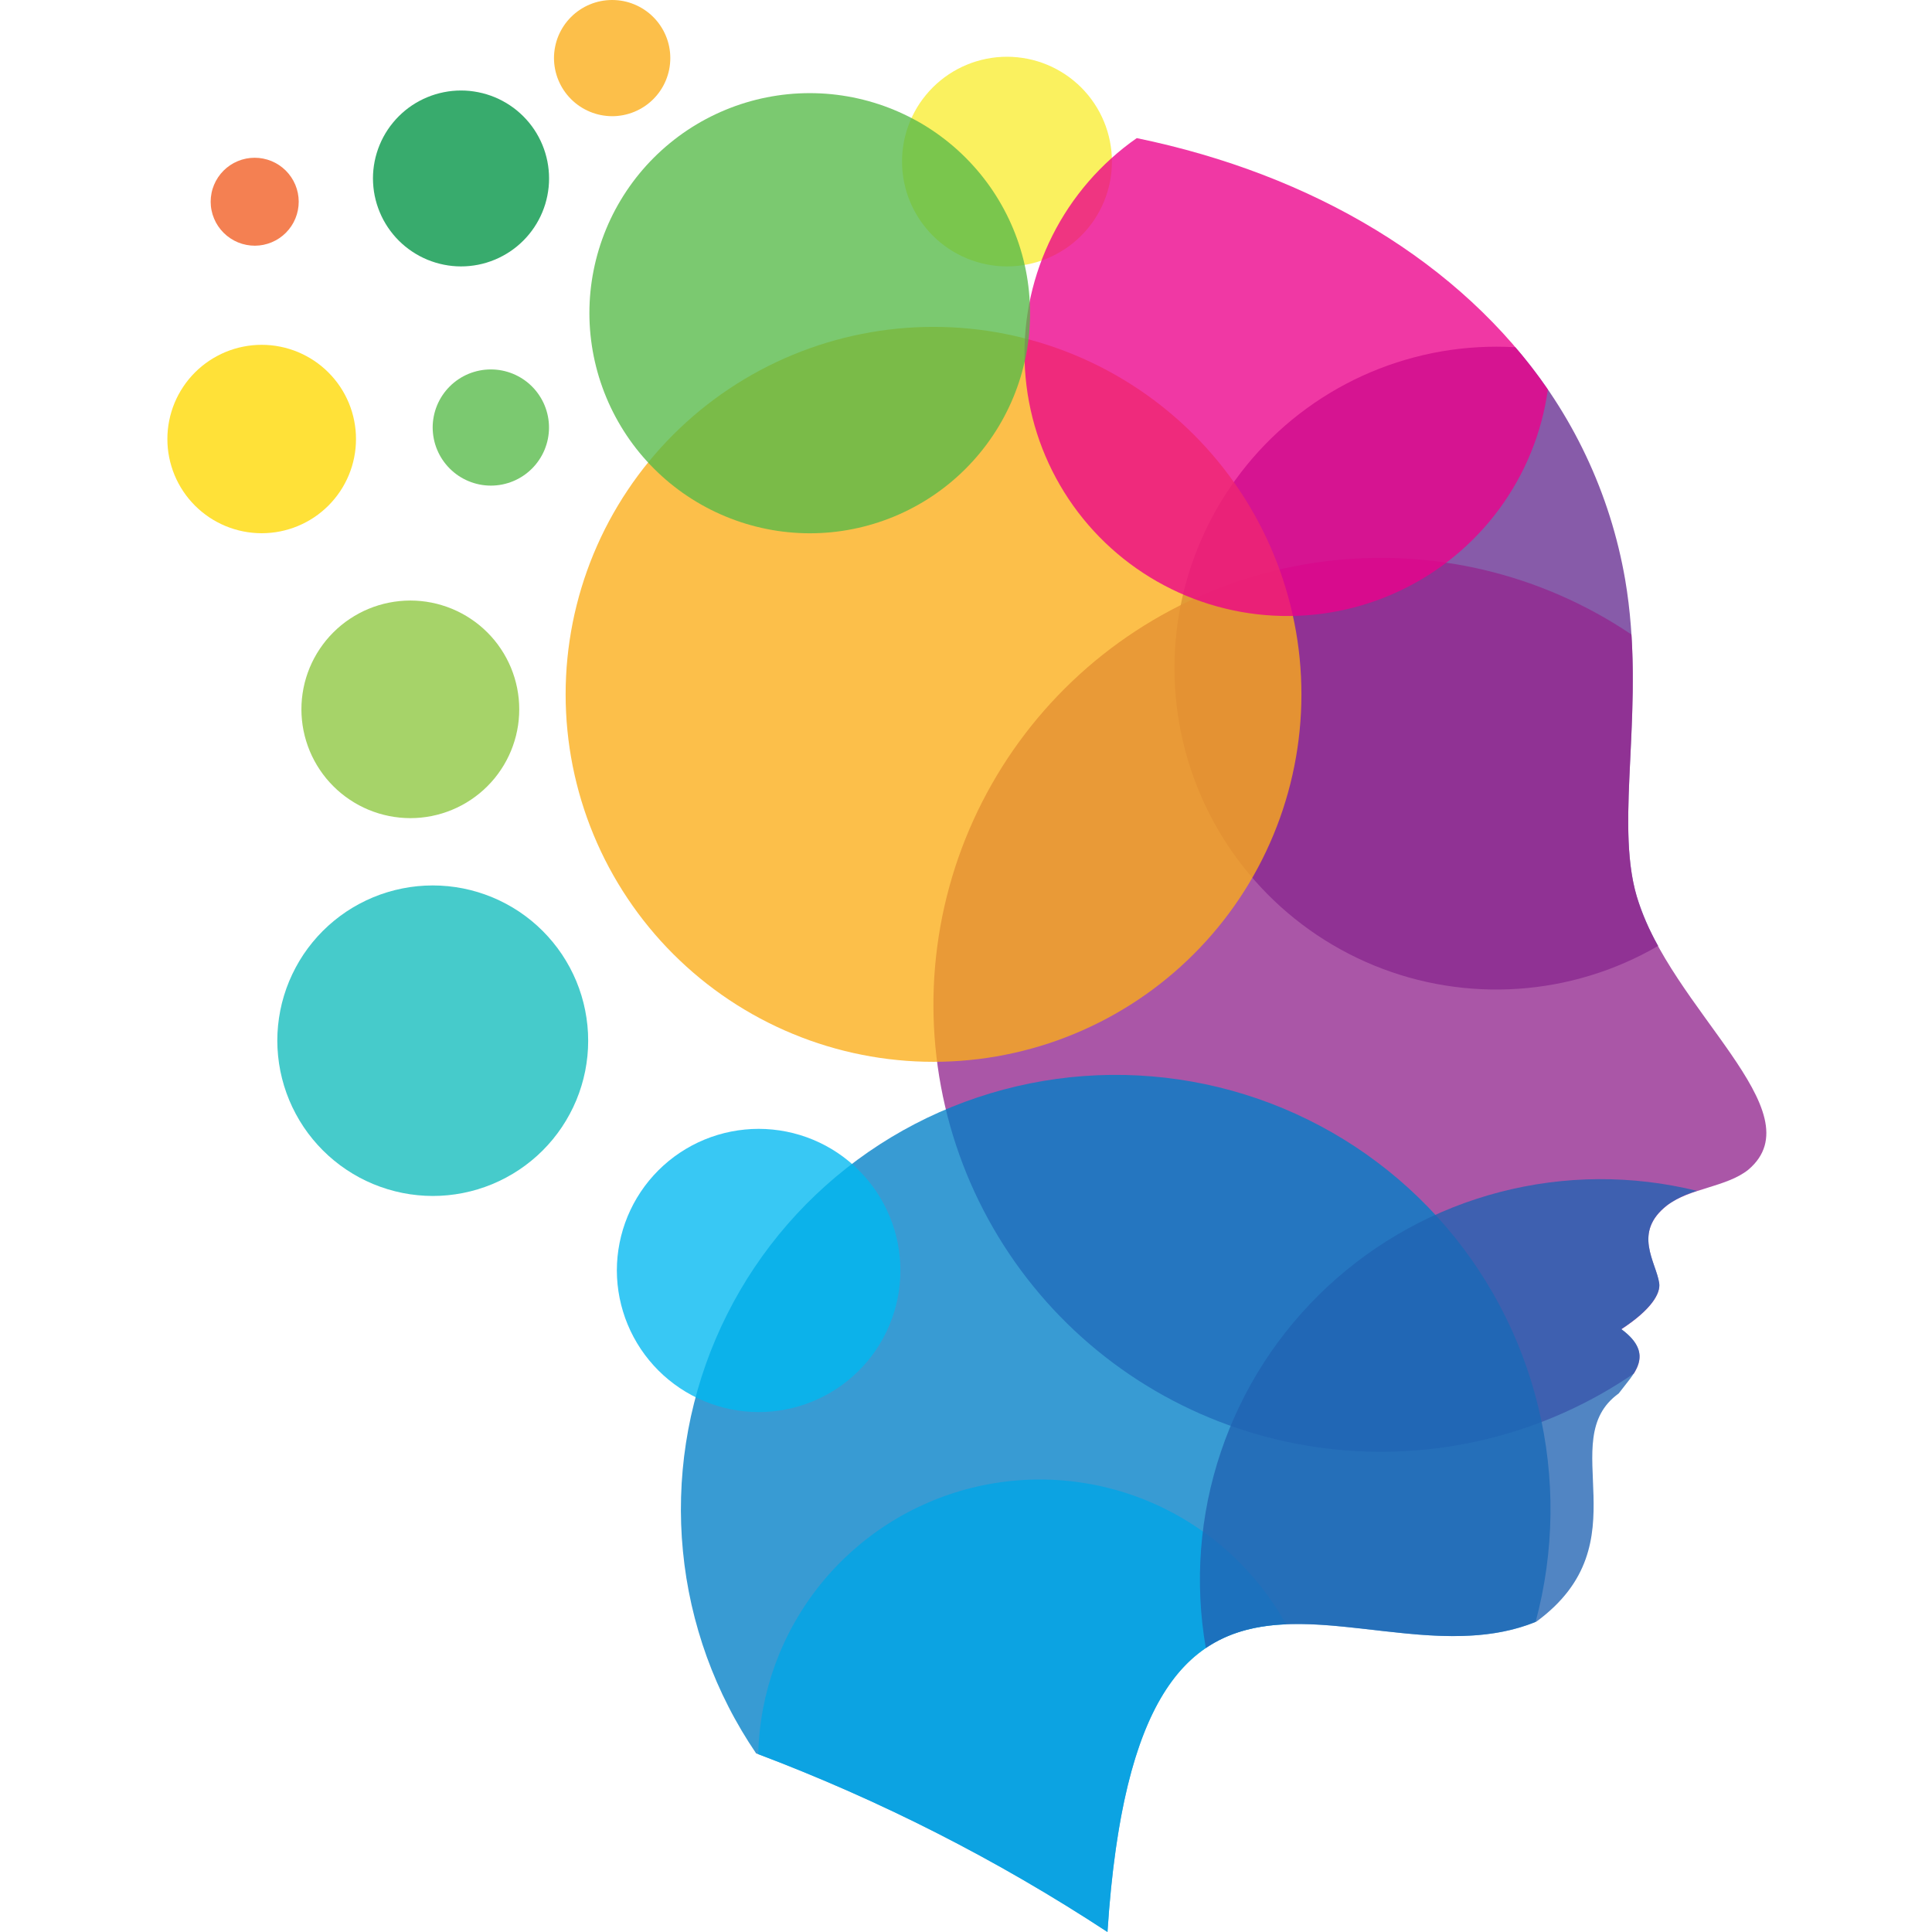
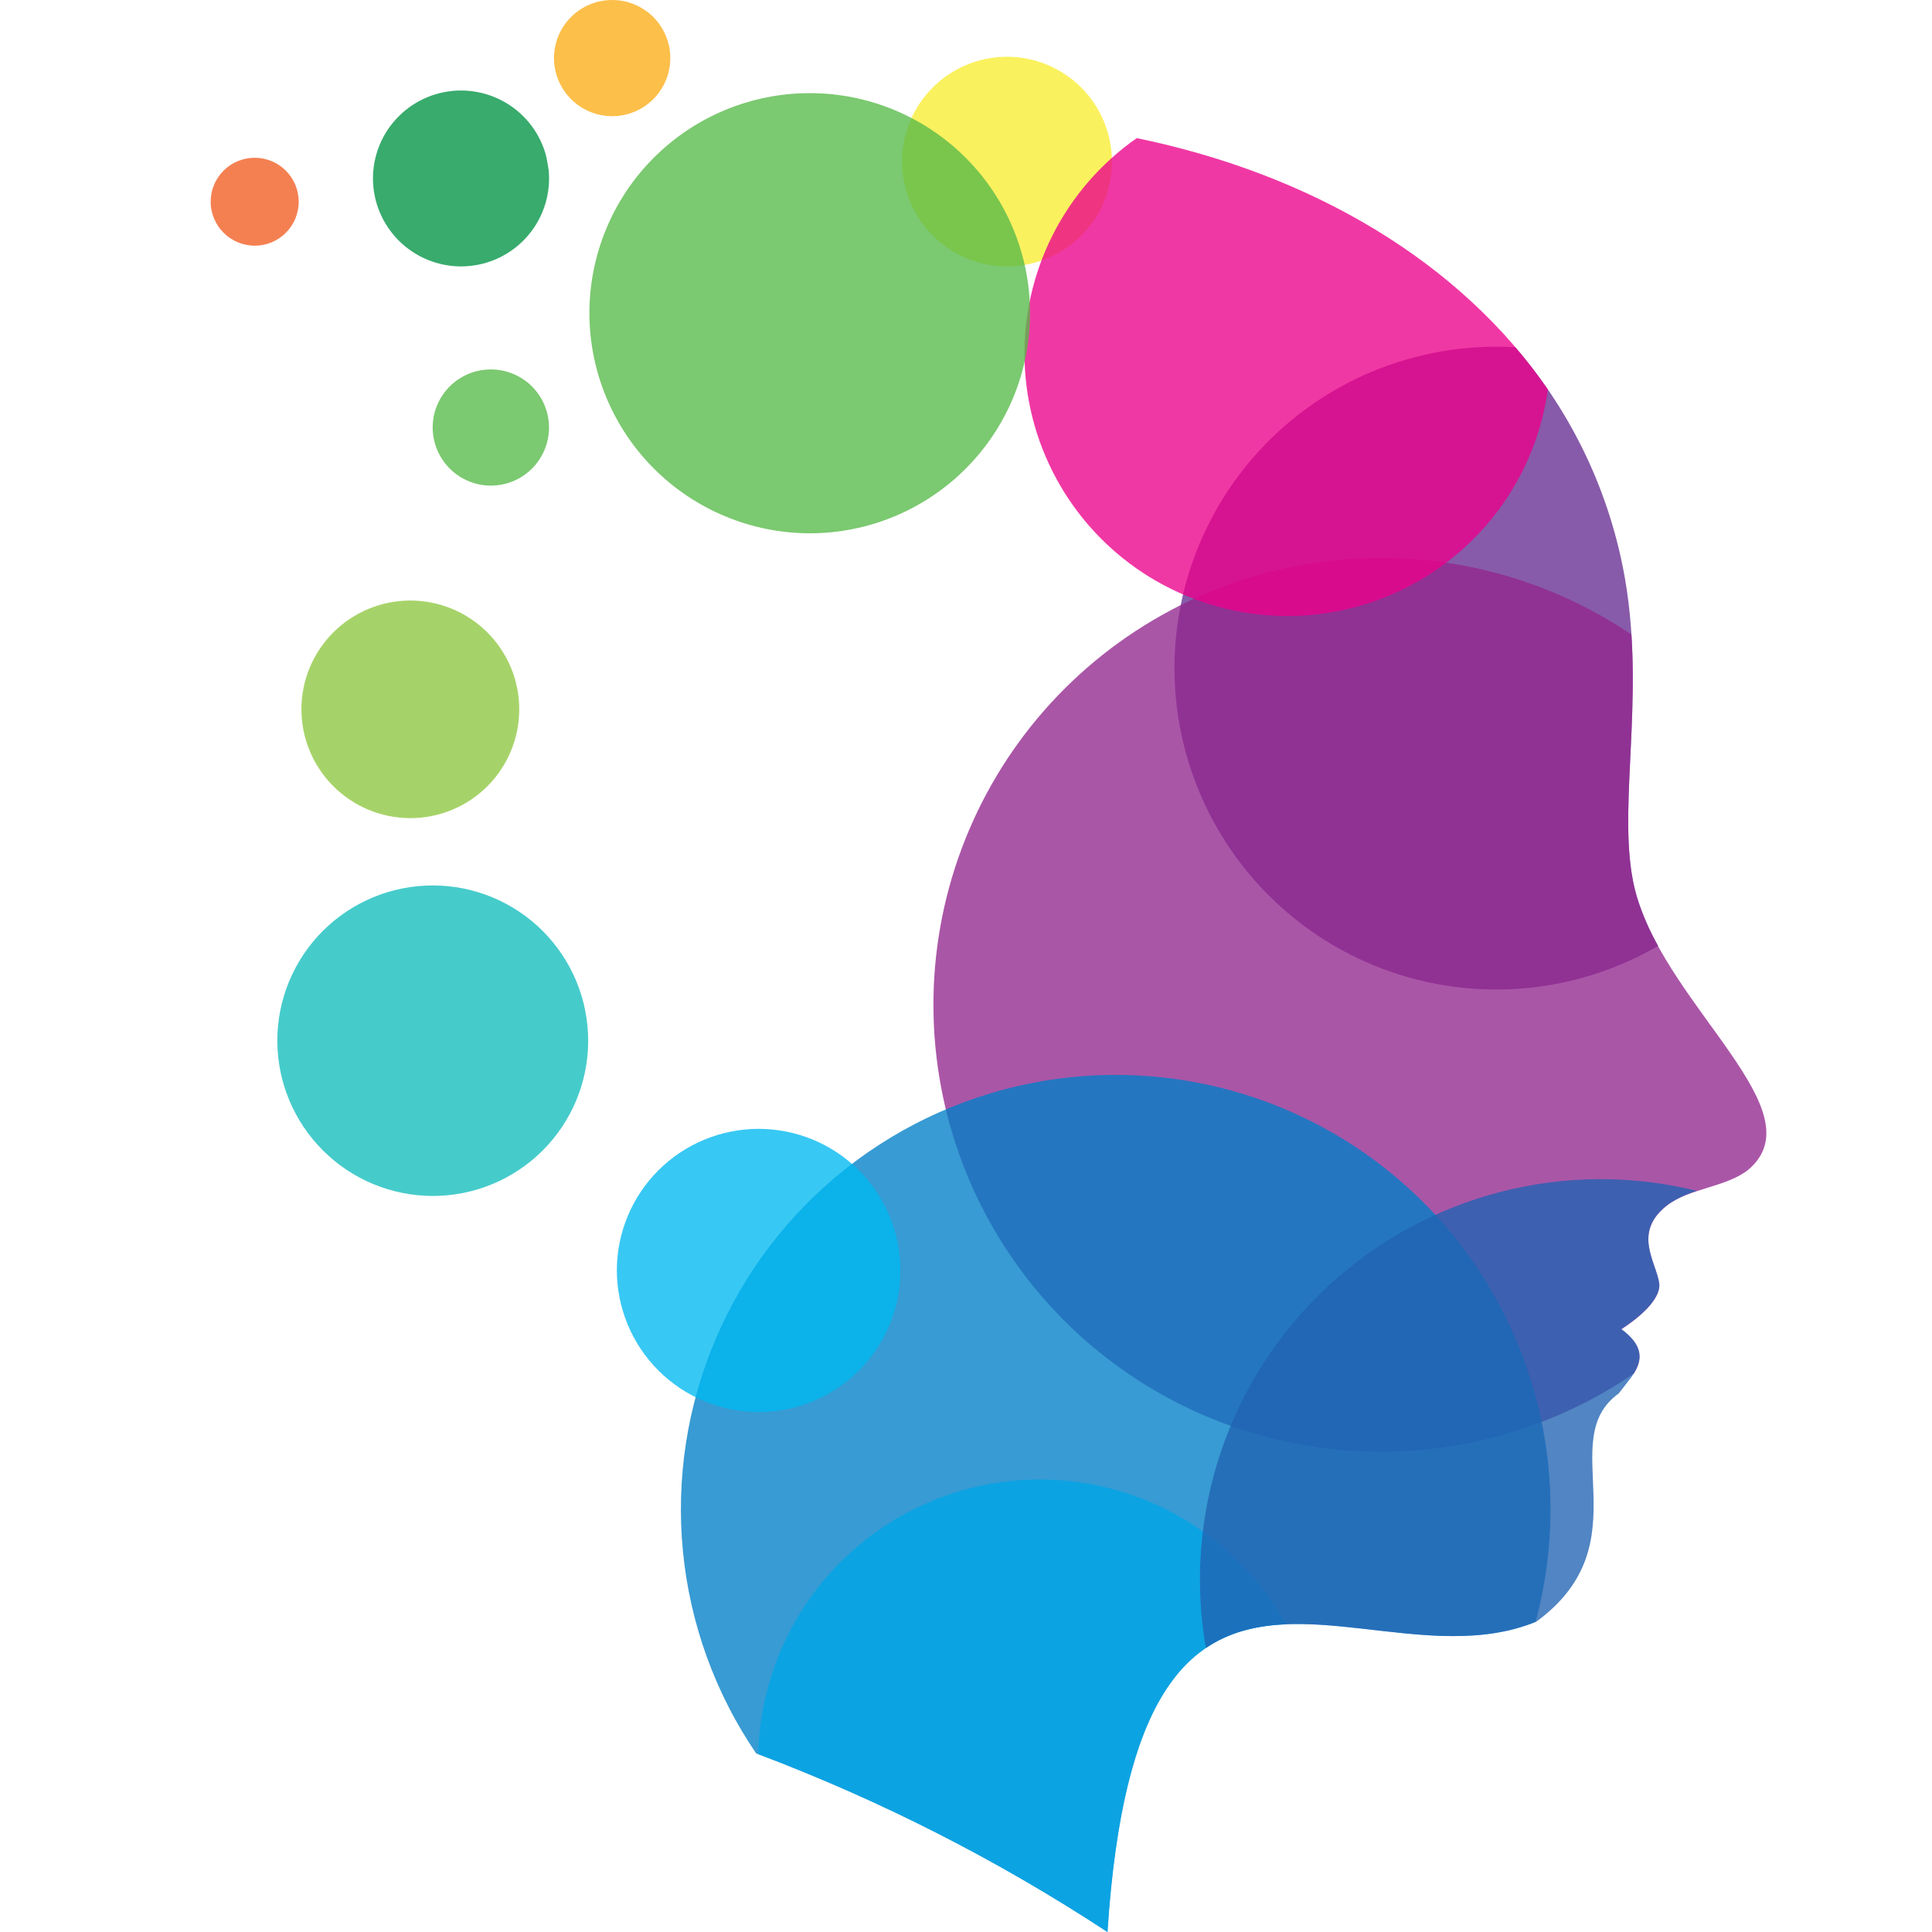
<svg xmlns="http://www.w3.org/2000/svg" width="500" zoomAndPan="magnify" viewBox="0 0 375 375" height="500" preserveAspectRatio="xMidYMid meet" version="1.0">
  <defs>
    <clipPath id="5e5cefc37a">
      <path d="M 32.047 66 L 70 66 L 70 104 L 32.047 104 Z M 32.047 66 " clip-rule="nonzero" />
    </clipPath>
  </defs>
  <path fill="#f9ed32" d="M 195.453 51.711 C 196.117 51.711 196.785 51.68 197.449 51.613 C 198.109 51.547 198.77 51.449 199.426 51.32 C 200.078 51.191 200.723 51.027 201.363 50.836 C 202 50.641 202.629 50.418 203.242 50.164 C 203.859 49.906 204.461 49.625 205.051 49.309 C 205.641 48.996 206.211 48.652 206.766 48.285 C 207.32 47.914 207.855 47.52 208.371 47.094 C 208.887 46.672 209.379 46.227 209.852 45.754 C 210.324 45.285 210.77 44.793 211.195 44.277 C 211.617 43.762 212.016 43.227 212.383 42.676 C 212.754 42.121 213.098 41.551 213.414 40.961 C 213.727 40.375 214.012 39.773 214.27 39.16 C 214.523 38.543 214.746 37.918 214.941 37.281 C 215.137 36.641 215.297 35.996 215.43 35.344 C 215.559 34.691 215.656 34.031 215.723 33.371 C 215.789 32.707 215.82 32.043 215.82 31.375 C 215.824 30.711 215.789 30.047 215.727 29.383 C 215.66 28.719 215.562 28.062 215.434 27.406 C 215.305 26.754 215.141 26.109 214.949 25.473 C 214.758 24.832 214.531 24.207 214.277 23.59 C 214.023 22.977 213.738 22.375 213.426 21.785 C 213.109 21.199 212.77 20.629 212.398 20.074 C 212.027 19.52 211.633 18.984 211.211 18.469 C 210.789 17.953 210.34 17.461 209.871 16.988 C 209.398 16.52 208.906 16.07 208.391 15.648 C 207.875 15.223 207.34 14.828 206.785 14.457 C 206.23 14.086 205.66 13.742 205.074 13.43 C 204.484 13.113 203.883 12.828 203.27 12.574 C 202.652 12.316 202.023 12.094 201.387 11.898 C 200.75 11.703 200.102 11.543 199.449 11.41 C 198.797 11.281 198.137 11.184 197.473 11.117 C 196.809 11.051 196.145 11.016 195.477 11.016 C 194.812 11.016 194.145 11.047 193.48 11.109 C 192.816 11.176 192.16 11.273 191.504 11.402 C 190.852 11.531 190.203 11.691 189.566 11.883 C 188.926 12.074 188.301 12.301 187.684 12.555 C 187.066 12.809 186.465 13.09 185.875 13.402 C 185.285 13.719 184.715 14.059 184.16 14.426 C 183.605 14.797 183.07 15.191 182.555 15.613 C 182.035 16.035 181.543 16.48 181.07 16.953 C 180.598 17.422 180.148 17.914 179.727 18.43 C 179.301 18.941 178.906 19.477 178.531 20.031 C 178.16 20.582 177.816 21.152 177.504 21.742 C 177.188 22.328 176.902 22.93 176.645 23.543 C 176.391 24.16 176.164 24.785 175.969 25.422 C 175.773 26.059 175.609 26.703 175.48 27.355 C 175.348 28.012 175.25 28.668 175.184 29.332 C 175.117 29.992 175.082 30.656 175.082 31.324 C 175.082 31.992 175.113 32.656 175.18 33.32 C 175.246 33.984 175.344 34.641 175.473 35.297 C 175.602 35.949 175.766 36.598 175.957 37.234 C 176.152 37.875 176.375 38.5 176.629 39.117 C 176.887 39.734 177.172 40.336 177.484 40.922 C 177.801 41.512 178.141 42.082 178.512 42.637 C 178.883 43.191 179.281 43.727 179.703 44.242 C 180.125 44.758 180.574 45.254 181.047 45.727 C 181.516 46.199 182.012 46.645 182.527 47.07 C 183.043 47.492 183.578 47.891 184.133 48.262 C 184.688 48.633 185.258 48.977 185.848 49.289 C 186.434 49.605 187.035 49.891 187.652 50.148 C 188.27 50.402 188.898 50.629 189.535 50.824 C 190.176 51.02 190.82 51.18 191.477 51.312 C 192.129 51.445 192.789 51.543 193.453 51.609 C 194.117 51.676 194.785 51.711 195.453 51.711 Z M 195.453 51.711 " fill-opacity="0.78" fill-rule="evenodd" />
  <path fill="#662d91" d="M 294.129 67.398 C 296.883 70.59 299.41 73.949 301.707 77.484 C 304.008 81.016 306.055 84.688 307.855 88.496 C 309.656 92.309 311.191 96.219 312.461 100.238 C 313.73 104.254 314.723 108.34 315.441 112.492 C 319.57 136.613 313.27 158.941 317.688 173.953 C 318.723 177.316 320.109 180.531 321.844 183.598 C 320.812 184.199 319.762 184.77 318.699 185.309 C 317.633 185.848 316.555 186.355 315.461 186.836 C 314.367 187.312 313.258 187.758 312.141 188.176 C 311.02 188.59 309.891 188.973 308.746 189.32 C 307.605 189.672 306.457 189.988 305.297 190.273 C 304.137 190.559 302.969 190.809 301.797 191.023 C 300.621 191.242 299.441 191.426 298.258 191.574 C 297.074 191.727 295.883 191.84 294.691 191.922 C 293.5 192.004 292.309 192.051 291.113 192.062 C 289.922 192.078 288.727 192.055 287.535 192 C 286.344 191.945 285.152 191.855 283.965 191.734 C 282.777 191.609 281.594 191.453 280.414 191.262 C 279.234 191.07 278.062 190.848 276.898 190.59 C 275.73 190.328 274.574 190.039 273.426 189.715 C 272.277 189.391 271.137 189.031 270.008 188.641 C 268.879 188.254 267.766 187.832 266.66 187.379 C 265.555 186.922 264.465 186.438 263.387 185.922 C 262.312 185.406 261.25 184.859 260.207 184.281 C 259.16 183.707 258.133 183.098 257.125 182.465 C 256.113 181.828 255.121 181.164 254.148 180.469 C 253.176 179.777 252.227 179.059 251.297 178.309 C 250.363 177.562 249.457 176.789 248.57 175.992 C 247.684 175.191 246.82 174.367 245.98 173.52 C 245.141 172.672 244.328 171.797 243.539 170.902 C 242.75 170.008 241.988 169.09 241.25 168.152 C 240.516 167.211 239.805 166.254 239.125 165.273 C 238.445 164.293 237.789 163.297 237.168 162.277 C 236.543 161.262 235.949 160.227 235.383 159.176 C 234.82 158.125 234.285 157.059 233.781 155.977 C 233.277 154.895 232.809 153.801 232.367 152.691 C 231.926 151.582 231.52 150.465 231.141 149.332 C 230.766 148.199 230.422 147.059 230.113 145.906 C 229.801 144.754 229.523 143.594 229.281 142.426 C 229.035 141.258 228.824 140.086 228.648 138.906 C 228.473 137.727 228.332 136.543 228.223 135.355 C 228.113 134.168 228.039 132.977 228 131.785 C 227.957 130.594 227.953 129.402 227.98 128.207 C 228.008 127.016 228.07 125.824 228.168 124.637 C 228.266 123.445 228.395 122.262 228.559 121.082 C 228.723 119.898 228.922 118.723 229.156 117.555 C 229.387 116.383 229.652 115.223 229.949 114.066 C 230.25 112.91 230.582 111.766 230.945 110.629 C 231.312 109.496 231.707 108.371 232.137 107.258 C 232.566 106.145 233.027 105.043 233.52 103.957 C 234.012 102.871 234.535 101.801 235.09 100.742 C 235.641 99.688 236.227 98.645 236.84 97.621 C 237.453 96.602 238.098 95.594 238.766 94.609 C 239.438 93.621 240.137 92.656 240.863 91.711 C 241.59 90.762 242.344 89.84 243.125 88.934 C 243.902 88.031 244.711 87.152 245.539 86.293 C 246.371 85.438 247.223 84.605 248.102 83.797 C 248.98 82.988 249.883 82.207 250.805 81.449 C 251.727 80.691 252.672 79.965 253.637 79.262 C 254.602 78.559 255.586 77.883 256.59 77.238 C 257.594 76.594 258.617 75.977 259.656 75.387 C 260.695 74.801 261.75 74.242 262.82 73.715 C 263.891 73.188 264.977 72.691 266.078 72.227 C 267.176 71.762 268.289 71.332 269.414 70.93 C 270.539 70.527 271.672 70.16 272.82 69.824 C 273.965 69.488 275.117 69.184 276.281 68.914 C 277.445 68.645 278.613 68.406 279.793 68.203 C 280.969 68 282.148 67.832 283.336 67.695 C 284.523 67.562 285.711 67.461 286.902 67.395 C 288.098 67.324 289.289 67.293 290.484 67.293 C 291.66 67.293 292.902 67.332 294.129 67.398 Z M 294.129 67.398 " fill-opacity="0.78" fill-rule="evenodd" />
  <path fill="#92278f" d="M 316.656 123.102 C 317.961 143.086 313.926 161.176 317.688 174.004 C 324.129 195.918 352.68 215.77 339.34 227.047 C 335.117 230.426 327.852 230.648 323.594 233.965 C 316.812 239.25 321.449 244.965 322.051 249.09 C 322.34 251.047 320.562 254.195 314.695 258.02 C 319.125 261.281 318.719 264.047 317.141 266.594 C 314.98 268.07 312.758 269.449 310.477 270.727 C 308.191 272.004 305.855 273.176 303.465 274.242 C 301.074 275.309 298.641 276.266 296.168 277.113 C 293.691 277.961 291.18 278.695 288.637 279.316 C 286.094 279.938 283.531 280.441 280.941 280.828 C 278.352 281.219 275.75 281.488 273.141 281.641 C 270.527 281.797 267.91 281.832 265.297 281.75 C 262.68 281.668 260.07 281.469 257.473 281.148 C 254.875 280.832 252.297 280.398 249.738 279.848 C 247.18 279.297 244.652 278.633 242.152 277.852 C 239.652 277.074 237.195 276.184 234.777 275.184 C 232.359 274.184 229.992 273.074 227.676 271.859 C 225.355 270.645 223.098 269.328 220.898 267.91 C 218.699 266.488 216.57 264.977 214.508 263.363 C 212.449 261.754 210.465 260.051 208.555 258.262 C 206.648 256.473 204.824 254.598 203.086 252.645 C 201.352 250.688 199.703 248.66 198.148 246.555 C 196.594 244.453 195.141 242.281 193.781 240.047 C 192.422 237.812 191.168 235.52 190.02 233.172 C 188.867 230.824 187.824 228.43 186.891 225.984 C 185.957 223.543 185.137 221.062 184.426 218.547 C 183.719 216.031 183.125 213.488 182.645 210.918 C 182.164 208.348 181.805 205.762 181.559 203.156 C 181.312 200.555 181.188 197.945 181.18 195.332 C 181.168 192.715 181.277 190.105 181.504 187.5 C 181.734 184.898 182.078 182.309 182.539 179.734 C 183 177.16 183.578 174.613 184.27 172.094 C 184.961 169.57 185.766 167.086 186.684 164.637 C 187.602 162.188 188.629 159.785 189.762 157.43 C 190.898 155.074 192.137 152.773 193.48 150.531 C 194.82 148.285 196.262 146.105 197.805 143.992 C 199.344 141.879 200.977 139.836 202.699 137.871 C 204.426 135.906 206.234 134.02 208.133 132.215 C 210.027 130.414 212 128.699 214.051 127.074 C 216.102 125.449 218.219 123.922 220.41 122.488 C 222.598 121.055 224.848 119.723 227.156 118.492 C 229.465 117.262 231.828 116.137 234.238 115.121 C 236.648 114.102 239.102 113.195 241.594 112.398 C 244.09 111.605 246.613 110.922 249.168 110.355 C 251.723 109.785 254.297 109.336 256.895 109 C 259.488 108.664 262.094 108.449 264.711 108.348 C 267.328 108.246 269.941 108.266 272.555 108.402 C 275.168 108.539 277.77 108.793 280.363 109.164 C 282.953 109.535 285.523 110.023 288.07 110.625 C 290.617 111.227 293.129 111.945 295.613 112.773 C 298.094 113.605 300.535 114.547 302.93 115.598 C 305.328 116.648 307.672 117.805 309.965 119.066 C 312.258 120.328 314.488 121.691 316.656 123.156 Z M 316.656 123.102 " fill-opacity="0.78" fill-rule="evenodd" />
  <path fill="#007fc6" d="M 298.062 314.805 C 265.07 328.223 220.906 283.223 214.961 375 C 193.508 360.93 170.777 349.375 146.766 340.336 C 145.777 338.883 144.832 337.398 143.938 335.887 C 143.043 334.375 142.191 332.836 141.395 331.27 C 140.594 329.707 139.844 328.117 139.141 326.504 C 138.441 324.895 137.793 323.262 137.191 321.609 C 136.594 319.957 136.047 318.285 135.555 316.598 C 135.059 314.914 134.621 313.211 134.23 311.496 C 133.844 309.785 133.512 308.059 133.23 306.324 C 132.953 304.59 132.727 302.848 132.559 301.098 C 132.387 299.348 132.27 297.598 132.211 295.84 C 132.148 294.082 132.145 292.328 132.195 290.57 C 132.242 288.812 132.348 287.059 132.508 285.309 C 132.664 283.559 132.879 281.816 133.148 280.078 C 133.414 278.344 133.738 276.617 134.113 274.898 C 134.492 273.184 134.922 271.48 135.402 269.789 C 135.887 268.102 136.422 266.426 137.008 264.77 C 137.598 263.113 138.234 261.477 138.926 259.859 C 139.617 258.246 140.355 256.652 141.148 255.082 C 141.938 253.512 142.773 251.965 143.66 250.449 C 144.547 248.93 145.48 247.441 146.461 245.98 C 147.441 244.523 148.465 243.094 149.535 241.699 C 150.605 240.305 151.715 238.941 152.871 237.617 C 154.023 236.289 155.219 235.004 156.453 233.75 C 157.691 232.5 158.965 231.289 160.273 230.117 C 161.586 228.945 162.93 227.812 164.312 226.727 C 165.695 225.637 167.109 224.594 168.555 223.594 C 170.004 222.594 171.48 221.641 172.988 220.734 C 174.492 219.828 176.027 218.969 177.59 218.156 C 179.148 217.344 180.734 216.582 182.34 215.871 C 183.949 215.16 185.578 214.496 187.23 213.887 C 188.879 213.277 190.547 212.719 192.23 212.211 C 193.914 211.703 195.613 211.25 197.328 210.852 C 199.039 210.449 200.766 210.102 202.5 209.809 C 204.234 209.516 205.977 209.277 207.727 209.094 C 209.477 208.91 211.23 208.781 212.988 208.707 C 214.746 208.633 216.504 208.613 218.262 208.648 C 220.02 208.684 221.777 208.777 223.531 208.922 C 225.285 209.066 227.031 209.266 228.77 209.52 C 230.512 209.773 232.242 210.082 233.965 210.445 C 235.688 210.809 237.395 211.223 239.09 211.691 C 240.785 212.164 242.465 212.684 244.129 213.258 C 245.789 213.832 247.434 214.457 249.059 215.133 C 250.68 215.812 252.281 216.539 253.859 217.316 C 255.438 218.09 256.992 218.918 258.516 219.789 C 260.043 220.664 261.543 221.586 263.012 222.551 C 264.48 223.52 265.918 224.531 267.32 225.59 C 268.727 226.645 270.098 227.746 271.434 228.887 C 272.773 230.031 274.07 231.215 275.332 232.438 C 276.598 233.664 277.82 234.926 279.004 236.227 C 280.188 237.523 281.328 238.859 282.43 240.234 C 283.527 241.605 284.582 243.008 285.594 244.445 C 286.605 245.883 287.574 247.352 288.492 248.852 C 289.414 250.348 290.285 251.875 291.109 253.426 C 291.934 254.977 292.711 256.555 293.438 258.156 C 294.16 259.758 294.836 261.379 295.461 263.02 C 296.086 264.664 296.656 266.324 297.176 268.004 C 297.699 269.684 298.164 271.375 298.578 273.086 C 298.992 274.793 299.355 276.512 299.66 278.242 C 299.969 279.973 300.219 281.711 300.418 283.457 C 300.613 285.203 300.758 286.953 300.848 288.707 C 300.934 290.465 300.969 292.219 300.945 293.977 C 300.926 295.734 300.848 297.488 300.715 299.242 C 300.582 300.996 300.398 302.742 300.156 304.48 C 299.914 306.223 299.621 307.953 299.27 309.676 C 298.922 311.398 298.52 313.109 298.062 314.805 Z M 298.062 314.805 " fill-opacity="0.78" fill-rule="evenodd" />
  <path fill="#01a6e6" d="M 249.625 315.277 C 232.195 316.008 218.133 326.031 214.961 375 C 193.629 361.012 171.031 349.504 147.172 340.477 C 147.207 338.992 147.301 337.512 147.461 336.031 C 147.617 334.555 147.832 333.086 148.109 331.625 C 148.387 330.168 148.723 328.719 149.117 327.285 C 149.512 325.855 149.965 324.441 150.473 323.043 C 150.984 321.648 151.551 320.273 152.172 318.926 C 152.797 317.574 153.473 316.254 154.203 314.961 C 154.934 313.664 155.715 312.402 156.551 311.172 C 157.383 309.941 158.266 308.746 159.199 307.586 C 160.129 306.43 161.105 305.309 162.129 304.23 C 163.152 303.152 164.219 302.117 165.324 301.125 C 166.434 300.133 167.578 299.188 168.766 298.289 C 169.949 297.391 171.168 296.539 172.422 295.742 C 173.676 294.941 174.961 294.195 176.277 293.5 C 177.594 292.805 178.934 292.168 180.301 291.582 C 181.668 290.996 183.059 290.469 184.469 289.996 C 185.879 289.523 187.309 289.109 188.754 288.754 C 190.195 288.398 191.652 288.105 193.121 287.867 C 194.59 287.629 196.066 287.453 197.551 287.34 C 199.035 287.223 200.52 287.168 202.008 287.172 C 203.496 287.176 204.98 287.242 206.461 287.367 C 207.945 287.492 209.418 287.68 210.887 287.926 C 212.355 288.172 213.809 288.477 215.25 288.844 C 216.691 289.207 218.117 289.629 219.523 290.113 C 220.934 290.594 222.32 291.129 223.684 291.727 C 225.047 292.32 226.383 292.969 227.695 293.672 C 229.004 294.375 230.285 295.129 231.531 295.938 C 232.781 296.746 233.996 297.602 235.176 298.508 C 236.355 299.414 237.492 300.367 238.594 301.367 C 239.695 302.367 240.754 303.41 241.77 304.496 C 242.785 305.582 243.754 306.707 244.68 307.871 C 245.602 309.035 246.477 310.234 247.305 311.473 C 248.129 312.707 248.902 313.977 249.625 315.277 Z M 249.625 315.277 " fill-opacity="0.78" fill-rule="evenodd" />
  <path fill="#2063b2" d="M 329.344 231.156 C 327.273 231.758 325.355 232.676 323.594 233.91 C 316.812 239.199 321.449 244.914 322.051 249.039 C 322.34 250.996 320.562 254.141 314.695 257.965 C 321.477 262.965 316.918 266.789 314.188 270.469 C 301.5 279.605 319.152 299.406 298.219 314.754 C 277.09 323.445 251.402 308.109 234.051 319.883 C 233.773 318.301 233.551 316.711 233.371 315.113 C 233.195 313.516 233.07 311.914 232.992 310.309 C 232.914 308.703 232.891 307.098 232.91 305.488 C 232.934 303.883 233.008 302.277 233.129 300.676 C 233.254 299.074 233.426 297.477 233.645 295.883 C 233.867 294.293 234.141 292.707 234.457 291.133 C 234.777 289.559 235.148 287.996 235.566 286.441 C 235.98 284.891 236.445 283.352 236.961 281.832 C 237.473 280.309 238.031 278.801 238.637 277.312 C 239.242 275.824 239.895 274.355 240.594 272.906 C 241.289 271.457 242.031 270.031 242.816 268.629 C 243.602 267.227 244.434 265.852 245.305 264.5 C 246.176 263.148 247.086 261.828 248.039 260.531 C 248.992 259.238 249.988 257.973 251.02 256.742 C 252.051 255.508 253.121 254.309 254.227 253.141 C 255.332 251.977 256.473 250.844 257.652 249.746 C 258.828 248.652 260.039 247.594 261.281 246.574 C 262.523 245.551 263.797 244.57 265.098 243.629 C 266.402 242.688 267.734 241.785 269.094 240.926 C 270.453 240.066 271.836 239.25 273.246 238.477 C 274.656 237.699 276.09 236.973 277.547 236.285 C 279 235.602 280.477 234.961 281.973 234.367 C 283.465 233.773 284.98 233.227 286.508 232.727 C 288.035 232.227 289.578 231.777 291.137 231.371 C 292.695 230.969 294.262 230.613 295.84 230.305 C 297.422 229.996 299.008 229.738 300.602 229.531 C 302.199 229.32 303.801 229.164 305.402 229.051 C 307.008 228.941 308.617 228.883 310.227 228.871 C 311.832 228.863 313.441 228.902 315.047 228.992 C 316.656 229.082 318.258 229.219 319.855 229.41 C 321.453 229.598 323.043 229.836 324.625 230.125 C 326.207 230.41 327.781 230.746 329.344 231.133 Z M 329.344 231.156 " fill-opacity="0.78" fill-rule="evenodd" />
  <path fill="#12bcbc" d="M 83.98 232.137 C 84.969 232.137 85.957 232.09 86.941 231.992 C 87.922 231.895 88.898 231.754 89.871 231.559 C 90.84 231.367 91.797 231.129 92.742 230.844 C 93.688 230.555 94.617 230.223 95.531 229.848 C 96.445 229.469 97.336 229.047 98.207 228.582 C 99.078 228.117 99.926 227.613 100.75 227.062 C 101.57 226.516 102.363 225.93 103.129 225.301 C 103.891 224.676 104.625 224.016 105.324 223.316 C 106.023 222.617 106.684 221.887 107.312 221.125 C 107.938 220.363 108.527 219.57 109.078 218.75 C 109.625 217.93 110.133 217.082 110.598 216.211 C 111.066 215.344 111.488 214.449 111.867 213.539 C 112.246 212.629 112.578 211.699 112.863 210.754 C 113.152 209.809 113.391 208.852 113.586 207.887 C 113.777 206.918 113.922 205.941 114.02 204.961 C 114.117 203.977 114.164 202.992 114.164 202.004 C 114.164 201.016 114.117 200.031 114.02 199.051 C 113.922 198.066 113.777 197.094 113.586 196.125 C 113.395 195.156 113.152 194.199 112.867 193.254 C 112.582 192.309 112.246 191.383 111.871 190.469 C 111.492 189.559 111.07 188.668 110.605 187.797 C 110.137 186.926 109.629 186.078 109.082 185.258 C 108.531 184.438 107.945 183.645 107.316 182.883 C 106.691 182.121 106.027 181.391 105.328 180.691 C 104.629 179.992 103.898 179.332 103.133 178.703 C 102.371 178.078 101.578 177.492 100.758 176.941 C 99.934 176.395 99.086 175.887 98.215 175.422 C 97.344 174.957 96.453 174.535 95.539 174.156 C 94.625 173.781 93.695 173.449 92.75 173.16 C 91.805 172.875 90.848 172.637 89.879 172.441 C 88.91 172.25 87.934 172.105 86.949 172.008 C 85.965 171.914 84.98 171.863 83.992 171.863 C 83.004 171.863 82.016 171.914 81.031 172.008 C 80.051 172.105 79.074 172.25 78.105 172.445 C 77.133 172.637 76.176 172.875 75.23 173.164 C 74.285 173.449 73.355 173.781 72.441 174.16 C 71.531 174.539 70.637 174.961 69.766 175.426 C 68.895 175.891 68.047 176.398 67.227 176.945 C 66.406 177.496 65.613 178.082 64.848 178.711 C 64.086 179.336 63.355 180 62.656 180.695 C 61.957 181.395 61.293 182.125 60.668 182.891 C 60.039 183.652 59.453 184.445 58.902 185.266 C 58.355 186.086 57.848 186.934 57.383 187.805 C 56.918 188.676 56.496 189.566 56.117 190.477 C 55.738 191.391 55.406 192.32 55.121 193.262 C 54.832 194.207 54.594 195.164 54.402 196.133 C 54.211 197.102 54.066 198.078 53.969 199.059 C 53.871 200.043 53.824 201.027 53.824 202.012 C 53.828 203 53.879 203.984 53.977 204.965 C 54.074 205.945 54.223 206.918 54.414 207.887 C 54.609 208.852 54.852 209.809 55.137 210.75 C 55.426 211.695 55.758 212.621 56.137 213.531 C 56.516 214.441 56.938 215.332 57.406 216.199 C 57.871 217.07 58.379 217.914 58.926 218.734 C 59.477 219.555 60.062 220.344 60.691 221.105 C 61.316 221.867 61.98 222.598 62.676 223.293 C 63.375 223.992 64.105 224.652 64.867 225.277 C 65.629 225.906 66.422 226.492 67.242 227.039 C 68.062 227.59 68.91 228.094 69.777 228.562 C 70.648 229.027 71.539 229.449 72.453 229.828 C 73.363 230.203 74.289 230.539 75.234 230.824 C 76.18 231.113 77.137 231.352 78.102 231.547 C 79.07 231.742 80.047 231.887 81.027 231.984 C 82.012 232.086 82.996 232.133 83.98 232.137 Z M 83.98 232.137 " fill-opacity="0.78" fill-rule="evenodd" />
  <path fill="#00b9f1" d="M 147.172 274.086 C 148.074 274.086 148.973 274.047 149.871 273.961 C 150.77 273.875 151.66 273.746 152.543 273.57 C 153.43 273.398 154.305 273.18 155.168 272.922 C 156.031 272.664 156.879 272.363 157.715 272.02 C 158.547 271.676 159.363 271.293 160.16 270.871 C 160.957 270.449 161.73 269.988 162.48 269.492 C 163.23 268.992 163.957 268.457 164.656 267.887 C 165.352 267.316 166.023 266.715 166.66 266.082 C 167.301 265.445 167.906 264.781 168.48 264.086 C 169.055 263.391 169.594 262.668 170.094 261.922 C 170.598 261.172 171.062 260.402 171.488 259.609 C 171.918 258.816 172.305 258.004 172.648 257.172 C 172.996 256.34 173.301 255.492 173.566 254.633 C 173.828 253.77 174.051 252.898 174.227 252.016 C 174.406 251.133 174.539 250.242 174.629 249.348 C 174.719 248.449 174.766 247.551 174.766 246.648 C 174.77 245.75 174.727 244.852 174.641 243.953 C 174.555 243.059 174.422 242.168 174.25 241.285 C 174.074 240.398 173.855 239.527 173.598 238.664 C 173.336 237.801 173.035 236.953 172.691 236.121 C 172.348 235.289 171.961 234.477 171.539 233.68 C 171.113 232.883 170.652 232.113 170.152 231.363 C 169.652 230.613 169.117 229.891 168.547 229.191 C 167.977 228.496 167.371 227.828 166.734 227.191 C 166.098 226.551 165.434 225.945 164.734 225.375 C 164.039 224.801 163.316 224.266 162.566 223.762 C 161.82 223.262 161.047 222.797 160.25 222.371 C 159.457 221.949 158.645 221.562 157.809 221.215 C 156.977 220.871 156.129 220.566 155.266 220.305 C 154.406 220.043 153.531 219.82 152.648 219.645 C 151.762 219.469 150.871 219.336 149.973 219.246 C 149.078 219.156 148.176 219.113 147.277 219.109 C 146.375 219.109 145.473 219.152 144.578 219.242 C 143.68 219.328 142.789 219.461 141.902 219.637 C 141.02 219.809 140.145 220.027 139.281 220.289 C 138.418 220.551 137.57 220.852 136.738 221.195 C 135.902 221.539 135.09 221.926 134.293 222.348 C 133.496 222.773 132.727 223.234 131.977 223.734 C 131.227 224.234 130.5 224.77 129.805 225.34 C 129.105 225.914 128.438 226.516 127.801 227.152 C 127.164 227.789 126.559 228.457 125.984 229.152 C 125.414 229.848 124.875 230.57 124.375 231.32 C 123.875 232.066 123.41 232.84 122.984 233.633 C 122.559 234.43 122.176 235.242 121.828 236.074 C 121.484 236.906 121.18 237.754 120.918 238.613 C 120.656 239.477 120.438 240.348 120.262 241.23 C 120.086 242.117 119.953 243.004 119.863 243.902 C 119.777 244.797 119.73 245.695 119.73 246.598 C 119.734 247.496 119.777 248.391 119.867 249.285 C 119.957 250.18 120.09 251.066 120.266 251.945 C 120.445 252.828 120.664 253.699 120.926 254.559 C 121.184 255.418 121.488 256.262 121.832 257.09 C 122.176 257.922 122.562 258.73 122.984 259.523 C 123.41 260.316 123.871 261.086 124.367 261.832 C 124.867 262.578 125.402 263.301 125.973 263.996 C 126.543 264.691 127.145 265.355 127.777 265.992 C 128.414 266.629 129.078 267.23 129.773 267.801 C 130.465 268.371 131.188 268.91 131.934 269.41 C 132.68 269.91 133.449 270.371 134.242 270.797 C 135.031 271.223 135.844 271.609 136.672 271.957 C 137.504 272.301 138.348 272.605 139.207 272.871 C 140.066 273.133 140.938 273.355 141.816 273.535 C 142.699 273.715 143.586 273.848 144.48 273.941 C 145.375 274.031 146.273 274.082 147.172 274.086 Z M 147.172 274.086 " fill-opacity="0.78" fill-rule="evenodd" />
  <path fill="#8dc63f" d="M 79.645 158.801 C 80.336 158.801 81.027 158.766 81.715 158.699 C 82.406 158.629 83.09 158.527 83.77 158.395 C 84.449 158.258 85.117 158.09 85.781 157.891 C 86.445 157.688 87.094 157.457 87.734 157.191 C 88.375 156.926 89 156.633 89.609 156.305 C 90.223 155.98 90.816 155.625 91.391 155.238 C 91.965 154.855 92.523 154.445 93.059 154.004 C 93.594 153.566 94.105 153.102 94.594 152.613 C 95.086 152.125 95.547 151.613 95.988 151.078 C 96.426 150.543 96.84 149.988 97.223 149.41 C 97.609 148.836 97.965 148.242 98.289 147.633 C 98.617 147.023 98.914 146.398 99.176 145.762 C 99.441 145.121 99.676 144.469 99.875 143.809 C 100.078 143.148 100.246 142.477 100.379 141.797 C 100.516 141.121 100.617 140.438 100.684 139.746 C 100.75 139.059 100.785 138.371 100.785 137.676 C 100.785 136.984 100.75 136.297 100.684 135.605 C 100.613 134.918 100.512 134.234 100.379 133.559 C 100.242 132.879 100.074 132.207 99.875 131.547 C 99.672 130.887 99.438 130.234 99.176 129.594 C 98.91 128.957 98.613 128.332 98.285 127.723 C 97.961 127.113 97.605 126.52 97.219 125.945 C 96.836 125.371 96.422 124.816 95.984 124.281 C 95.543 123.746 95.078 123.234 94.59 122.746 C 94.098 122.258 93.586 121.793 93.051 121.352 C 92.516 120.914 91.961 120.504 91.383 120.121 C 90.809 119.734 90.215 119.379 89.602 119.055 C 88.992 118.727 88.367 118.434 87.727 118.168 C 87.086 117.906 86.438 117.672 85.773 117.473 C 85.109 117.27 84.441 117.102 83.762 116.969 C 83.082 116.832 82.398 116.734 81.707 116.664 C 81.02 116.598 80.328 116.562 79.637 116.562 C 78.941 116.566 78.25 116.598 77.562 116.668 C 76.875 116.734 76.191 116.836 75.512 116.973 C 74.832 117.105 74.16 117.273 73.496 117.477 C 72.836 117.676 72.184 117.91 71.543 118.176 C 70.906 118.441 70.281 118.734 69.668 119.062 C 69.059 119.391 68.465 119.746 67.891 120.129 C 67.312 120.512 66.758 120.926 66.223 121.363 C 65.688 121.805 65.176 122.27 64.688 122.758 C 64.199 123.246 63.734 123.758 63.293 124.293 C 62.855 124.828 62.445 125.383 62.059 125.961 C 61.676 126.535 61.32 127.129 60.992 127.738 C 60.668 128.348 60.371 128.973 60.105 129.613 C 59.844 130.25 59.609 130.902 59.41 131.562 C 59.207 132.227 59.039 132.895 58.906 133.574 C 58.773 134.254 58.672 134.938 58.602 135.625 C 58.535 136.312 58.504 137.004 58.504 137.695 C 58.504 138.387 58.539 139.074 58.609 139.762 C 58.676 140.449 58.777 141.133 58.914 141.812 C 59.051 142.488 59.219 143.156 59.422 143.82 C 59.625 144.48 59.855 145.129 60.121 145.77 C 60.387 146.406 60.684 147.031 61.012 147.641 C 61.336 148.25 61.691 148.84 62.078 149.414 C 62.461 149.988 62.875 150.543 63.312 151.078 C 63.754 151.613 64.219 152.121 64.707 152.609 C 65.195 153.102 65.707 153.562 66.242 154 C 66.777 154.441 67.332 154.852 67.91 155.234 C 68.484 155.621 69.078 155.973 69.688 156.301 C 70.297 156.625 70.922 156.922 71.559 157.188 C 72.199 157.449 72.852 157.684 73.512 157.887 C 74.176 158.086 74.844 158.254 75.523 158.391 C 76.203 158.523 76.887 158.629 77.574 158.695 C 78.262 158.766 78.953 158.797 79.645 158.801 Z M 79.645 158.801 " fill-opacity="0.78" fill-rule="evenodd" />
  <g clip-path="url(#5e5cefc37a)">
-     <path fill="#ffd900" d="M 69.098 85.215 C 69.098 85.812 69.07 86.41 69.012 87.008 C 68.953 87.602 68.863 88.195 68.746 88.781 C 68.629 89.367 68.484 89.949 68.312 90.523 C 68.137 91.094 67.934 91.66 67.707 92.211 C 67.477 92.766 67.219 93.305 66.938 93.832 C 66.656 94.363 66.348 94.875 66.016 95.371 C 65.68 95.871 65.324 96.352 64.945 96.812 C 64.562 97.277 64.16 97.719 63.738 98.145 C 63.312 98.566 62.871 98.969 62.406 99.348 C 61.941 99.73 61.461 100.086 60.965 100.418 C 60.465 100.75 59.953 101.059 59.422 101.34 C 58.895 101.621 58.352 101.879 57.797 102.109 C 57.246 102.336 56.68 102.539 56.105 102.711 C 55.535 102.887 54.953 103.031 54.363 103.148 C 53.777 103.266 53.184 103.352 52.586 103.41 C 51.992 103.469 51.395 103.5 50.793 103.5 C 50.195 103.5 49.594 103.469 49 103.41 C 48.402 103.352 47.809 103.266 47.223 103.148 C 46.633 103.031 46.055 102.887 45.48 102.711 C 44.906 102.539 44.34 102.336 43.789 102.109 C 43.234 101.879 42.691 101.621 42.164 101.34 C 41.637 101.059 41.121 100.75 40.621 100.418 C 40.125 100.086 39.645 99.73 39.18 99.348 C 38.715 98.969 38.273 98.566 37.848 98.145 C 37.426 97.719 37.023 97.277 36.641 96.812 C 36.262 96.352 35.906 95.871 35.574 95.371 C 35.238 94.875 34.93 94.363 34.648 93.832 C 34.367 93.305 34.109 92.766 33.879 92.211 C 33.652 91.66 33.449 91.094 33.277 90.523 C 33.102 89.949 32.957 89.367 32.84 88.781 C 32.723 88.195 32.633 87.602 32.574 87.008 C 32.516 86.41 32.488 85.812 32.488 85.215 C 32.488 84.617 32.516 84.02 32.574 83.422 C 32.633 82.824 32.723 82.234 32.84 81.648 C 32.957 81.059 33.102 80.48 33.277 79.906 C 33.449 79.332 33.652 78.77 33.879 78.215 C 34.109 77.664 34.367 77.121 34.648 76.594 C 34.93 76.066 35.238 75.555 35.574 75.055 C 35.906 74.559 36.262 74.078 36.641 73.613 C 37.023 73.152 37.426 72.707 37.848 72.285 C 38.273 71.859 38.715 71.461 39.18 71.078 C 39.645 70.699 40.125 70.344 40.621 70.012 C 41.121 69.68 41.637 69.371 42.164 69.09 C 42.691 68.805 43.234 68.551 43.789 68.32 C 44.34 68.09 44.906 67.891 45.48 67.715 C 46.055 67.543 46.633 67.398 47.223 67.281 C 47.809 67.164 48.402 67.074 49 67.016 C 49.594 66.957 50.195 66.93 50.793 66.93 C 51.395 66.93 51.992 66.957 52.586 67.016 C 53.184 67.074 53.777 67.164 54.363 67.281 C 54.953 67.398 55.535 67.543 56.105 67.715 C 56.68 67.891 57.246 68.09 57.797 68.32 C 58.352 68.551 58.895 68.805 59.422 69.09 C 59.953 69.371 60.465 69.68 60.965 70.012 C 61.461 70.344 61.941 70.699 62.406 71.078 C 62.871 71.461 63.312 71.859 63.738 72.285 C 64.16 72.707 64.562 73.152 64.945 73.613 C 65.324 74.078 65.68 74.559 66.016 75.055 C 66.348 75.555 66.656 76.066 66.938 76.594 C 67.219 77.121 67.477 77.664 67.707 78.215 C 67.934 78.77 68.137 79.332 68.312 79.906 C 68.484 80.48 68.629 81.059 68.746 81.648 C 68.863 82.234 68.953 82.824 69.012 83.422 C 69.07 84.02 69.098 84.617 69.098 85.215 Z M 69.098 85.215 " fill-opacity="0.78" fill-rule="nonzero" />
-   </g>
-   <path fill="#009444" d="M 89.469 51.711 C 90.031 51.711 90.59 51.684 91.145 51.629 C 91.703 51.574 92.254 51.492 92.805 51.387 C 93.355 51.277 93.898 51.141 94.434 50.98 C 94.969 50.816 95.496 50.629 96.012 50.414 C 96.531 50.203 97.035 49.965 97.527 49.699 C 98.023 49.438 98.504 49.148 98.969 48.84 C 99.434 48.531 99.883 48.195 100.316 47.844 C 100.75 47.488 101.164 47.113 101.559 46.719 C 101.957 46.324 102.332 45.91 102.688 45.477 C 103.043 45.047 103.375 44.598 103.688 44.133 C 104 43.668 104.285 43.188 104.551 42.695 C 104.816 42.203 105.055 41.699 105.27 41.18 C 105.484 40.664 105.672 40.141 105.836 39.605 C 105.996 39.07 106.133 38.527 106.242 37.98 C 106.352 37.43 106.434 36.879 106.492 36.32 C 106.547 35.766 106.574 35.207 106.574 34.648 C 106.574 34.09 106.547 33.531 106.492 32.973 C 106.438 32.418 106.355 31.863 106.246 31.316 C 106.137 30.77 106.004 30.227 105.84 29.691 C 105.68 29.156 105.488 28.629 105.277 28.113 C 105.062 27.598 104.824 27.09 104.559 26.598 C 104.297 26.105 104.008 25.625 103.699 25.16 C 103.387 24.695 103.055 24.246 102.699 23.812 C 102.344 23.383 101.969 22.969 101.574 22.574 C 101.176 22.176 100.762 21.801 100.332 21.445 C 99.898 21.09 99.449 20.758 98.984 20.449 C 98.52 20.137 98.039 19.852 97.543 19.586 C 97.051 19.32 96.547 19.082 96.027 18.867 C 95.512 18.656 94.984 18.465 94.449 18.305 C 93.914 18.141 93.371 18.004 92.82 17.898 C 92.273 17.789 91.719 17.707 91.164 17.648 C 90.605 17.594 90.047 17.566 89.488 17.566 C 88.926 17.566 88.367 17.594 87.812 17.648 C 87.254 17.703 86.703 17.785 86.152 17.895 C 85.602 18.004 85.062 18.141 84.523 18.301 C 83.988 18.465 83.461 18.652 82.945 18.867 C 82.43 19.078 81.922 19.32 81.43 19.582 C 80.934 19.844 80.457 20.133 79.988 20.441 C 79.523 20.754 79.074 21.086 78.641 21.441 C 78.211 21.797 77.797 22.172 77.398 22.566 C 77.004 22.961 76.629 23.375 76.273 23.809 C 75.918 24.238 75.586 24.688 75.273 25.152 C 74.961 25.617 74.676 26.098 74.41 26.59 C 74.148 27.082 73.906 27.59 73.695 28.105 C 73.48 28.621 73.289 29.148 73.129 29.684 C 72.965 30.219 72.828 30.758 72.719 31.309 C 72.613 31.855 72.527 32.41 72.473 32.965 C 72.418 33.523 72.391 34.078 72.391 34.641 C 72.395 35.199 72.422 35.754 72.477 36.312 C 72.531 36.867 72.613 37.418 72.723 37.965 C 72.836 38.516 72.969 39.055 73.133 39.59 C 73.297 40.125 73.484 40.648 73.699 41.164 C 73.914 41.68 74.152 42.184 74.414 42.68 C 74.68 43.172 74.969 43.648 75.277 44.113 C 75.59 44.578 75.922 45.027 76.277 45.457 C 76.629 45.891 77.004 46.305 77.402 46.699 C 77.797 47.094 78.211 47.469 78.641 47.824 C 79.074 48.176 79.523 48.512 79.988 48.82 C 80.453 49.133 80.93 49.418 81.422 49.684 C 81.918 49.945 82.422 50.188 82.938 50.402 C 83.453 50.613 83.98 50.805 84.516 50.965 C 85.051 51.129 85.59 51.266 86.141 51.375 C 86.688 51.484 87.238 51.57 87.797 51.625 C 88.352 51.68 88.91 51.711 89.469 51.711 Z M 89.469 51.711 " fill-opacity="0.78" fill-rule="evenodd" />
+     </g>
+   <path fill="#009444" d="M 89.469 51.711 C 90.031 51.711 90.59 51.684 91.145 51.629 C 91.703 51.574 92.254 51.492 92.805 51.387 C 93.355 51.277 93.898 51.141 94.434 50.98 C 94.969 50.816 95.496 50.629 96.012 50.414 C 96.531 50.203 97.035 49.965 97.527 49.699 C 98.023 49.438 98.504 49.148 98.969 48.84 C 99.434 48.531 99.883 48.195 100.316 47.844 C 100.75 47.488 101.164 47.113 101.559 46.719 C 101.957 46.324 102.332 45.91 102.688 45.477 C 103.043 45.047 103.375 44.598 103.688 44.133 C 104 43.668 104.285 43.188 104.551 42.695 C 104.816 42.203 105.055 41.699 105.27 41.18 C 105.484 40.664 105.672 40.141 105.836 39.605 C 105.996 39.07 106.133 38.527 106.242 37.98 C 106.352 37.43 106.434 36.879 106.492 36.32 C 106.547 35.766 106.574 35.207 106.574 34.648 C 106.574 34.09 106.547 33.531 106.492 32.973 C 106.137 30.77 106.004 30.227 105.84 29.691 C 105.68 29.156 105.488 28.629 105.277 28.113 C 105.062 27.598 104.824 27.09 104.559 26.598 C 104.297 26.105 104.008 25.625 103.699 25.16 C 103.387 24.695 103.055 24.246 102.699 23.812 C 102.344 23.383 101.969 22.969 101.574 22.574 C 101.176 22.176 100.762 21.801 100.332 21.445 C 99.898 21.09 99.449 20.758 98.984 20.449 C 98.52 20.137 98.039 19.852 97.543 19.586 C 97.051 19.32 96.547 19.082 96.027 18.867 C 95.512 18.656 94.984 18.465 94.449 18.305 C 93.914 18.141 93.371 18.004 92.82 17.898 C 92.273 17.789 91.719 17.707 91.164 17.648 C 90.605 17.594 90.047 17.566 89.488 17.566 C 88.926 17.566 88.367 17.594 87.812 17.648 C 87.254 17.703 86.703 17.785 86.152 17.895 C 85.602 18.004 85.062 18.141 84.523 18.301 C 83.988 18.465 83.461 18.652 82.945 18.867 C 82.43 19.078 81.922 19.32 81.43 19.582 C 80.934 19.844 80.457 20.133 79.988 20.441 C 79.523 20.754 79.074 21.086 78.641 21.441 C 78.211 21.797 77.797 22.172 77.398 22.566 C 77.004 22.961 76.629 23.375 76.273 23.809 C 75.918 24.238 75.586 24.688 75.273 25.152 C 74.961 25.617 74.676 26.098 74.41 26.59 C 74.148 27.082 73.906 27.59 73.695 28.105 C 73.48 28.621 73.289 29.148 73.129 29.684 C 72.965 30.219 72.828 30.758 72.719 31.309 C 72.613 31.855 72.527 32.41 72.473 32.965 C 72.418 33.523 72.391 34.078 72.391 34.641 C 72.395 35.199 72.422 35.754 72.477 36.312 C 72.531 36.867 72.613 37.418 72.723 37.965 C 72.836 38.516 72.969 39.055 73.133 39.59 C 73.297 40.125 73.484 40.648 73.699 41.164 C 73.914 41.68 74.152 42.184 74.414 42.68 C 74.68 43.172 74.969 43.648 75.277 44.113 C 75.59 44.578 75.922 45.027 76.277 45.457 C 76.629 45.891 77.004 46.305 77.402 46.699 C 77.797 47.094 78.211 47.469 78.641 47.824 C 79.074 48.176 79.523 48.512 79.988 48.82 C 80.453 49.133 80.93 49.418 81.422 49.684 C 81.918 49.945 82.422 50.188 82.938 50.402 C 83.453 50.613 83.98 50.805 84.516 50.965 C 85.051 51.129 85.59 51.266 86.141 51.375 C 86.688 51.484 87.238 51.57 87.797 51.625 C 88.352 51.68 88.91 51.711 89.469 51.711 Z M 89.469 51.711 " fill-opacity="0.78" fill-rule="evenodd" />
  <path fill="#56ba48" d="M 95.27 94.258 C 96.012 94.258 96.746 94.188 97.473 94.043 C 98.199 93.898 98.906 93.684 99.59 93.402 C 100.277 93.117 100.926 92.77 101.543 92.359 C 102.16 91.945 102.73 91.48 103.254 90.957 C 103.777 90.434 104.246 89.863 104.656 89.246 C 105.07 88.633 105.418 87.98 105.703 87.297 C 105.984 86.613 106.199 85.91 106.344 85.184 C 106.488 84.457 106.562 83.723 106.562 82.98 C 106.562 82.242 106.488 81.508 106.344 80.781 C 106.199 80.055 105.984 79.352 105.703 78.668 C 105.418 77.984 105.07 77.332 104.656 76.719 C 104.246 76.102 103.777 75.531 103.254 75.008 C 102.73 74.484 102.16 74.016 101.543 73.605 C 100.926 73.195 100.277 72.848 99.59 72.562 C 98.906 72.281 98.199 72.066 97.473 71.922 C 96.746 71.777 96.012 71.707 95.27 71.707 C 94.531 71.707 93.797 71.777 93.07 71.922 C 92.344 72.066 91.637 72.281 90.949 72.562 C 90.266 72.848 89.617 73.195 89 73.605 C 88.383 74.016 87.812 74.484 87.289 75.008 C 86.766 75.531 86.297 76.102 85.883 76.719 C 85.473 77.332 85.125 77.984 84.84 78.668 C 84.559 79.352 84.344 80.055 84.199 80.781 C 84.055 81.508 83.98 82.242 83.98 82.98 C 83.984 83.723 84.059 84.453 84.203 85.18 C 84.348 85.906 84.562 86.609 84.848 87.293 C 85.133 87.977 85.48 88.625 85.891 89.242 C 86.305 89.855 86.773 90.426 87.297 90.949 C 87.82 91.473 88.391 91.938 89.004 92.352 C 89.621 92.762 90.27 93.109 90.957 93.395 C 91.641 93.676 92.344 93.891 93.07 94.039 C 93.797 94.184 94.531 94.258 95.27 94.258 Z M 95.27 94.258 " fill-opacity="0.78" fill-rule="evenodd" />
  <path fill="#fbad17" d="M 118.816 22.555 C 119.559 22.555 120.293 22.48 121.02 22.336 C 121.746 22.191 122.453 21.977 123.137 21.695 C 123.82 21.41 124.473 21.062 125.09 20.652 C 125.707 20.242 126.277 19.773 126.801 19.25 C 127.324 18.727 127.793 18.156 128.203 17.543 C 128.617 16.926 128.965 16.277 129.246 15.594 C 129.531 14.906 129.746 14.203 129.891 13.477 C 130.035 12.75 130.105 12.016 130.105 11.277 C 130.105 10.535 130.035 9.805 129.891 9.078 C 129.746 8.352 129.531 7.645 129.246 6.961 C 128.965 6.277 128.617 5.629 128.203 5.012 C 127.793 4.395 127.324 3.828 126.801 3.305 C 126.277 2.777 125.707 2.312 125.09 1.902 C 124.473 1.488 123.82 1.141 123.137 0.859 C 122.453 0.574 121.746 0.359 121.02 0.215 C 120.293 0.07 119.559 0 118.816 0 C 118.074 0 117.34 0.07 116.613 0.215 C 115.887 0.359 115.18 0.574 114.496 0.859 C 113.812 1.141 113.16 1.488 112.547 1.902 C 111.93 2.312 111.359 2.777 110.836 3.305 C 110.309 3.828 109.844 4.395 109.43 5.012 C 109.02 5.629 108.672 6.277 108.387 6.961 C 108.102 7.645 107.891 8.352 107.746 9.078 C 107.602 9.805 107.527 10.535 107.527 11.277 C 107.531 12.016 107.602 12.75 107.75 13.477 C 107.895 14.199 108.109 14.906 108.395 15.59 C 108.68 16.27 109.027 16.922 109.438 17.535 C 109.852 18.152 110.316 18.719 110.844 19.242 C 111.367 19.766 111.934 20.234 112.551 20.645 C 113.168 21.055 113.816 21.402 114.5 21.688 C 115.184 21.973 115.891 22.188 116.617 22.332 C 117.344 22.477 118.078 22.551 118.816 22.555 Z M 118.816 22.555 " fill-opacity="0.78" fill-rule="evenodd" />
  <path fill="#f15c22" d="M 49.473 47.691 C 50.035 47.688 50.59 47.633 51.137 47.52 C 51.688 47.406 52.223 47.242 52.738 47.027 C 53.254 46.812 53.746 46.547 54.211 46.234 C 54.676 45.922 55.105 45.566 55.5 45.168 C 55.895 44.77 56.246 44.34 56.559 43.871 C 56.867 43.406 57.129 42.914 57.34 42.395 C 57.555 41.875 57.715 41.344 57.82 40.793 C 57.93 40.242 57.98 39.688 57.98 39.129 C 57.977 38.57 57.922 38.016 57.812 37.465 C 57.699 36.918 57.535 36.383 57.32 35.867 C 57.105 35.352 56.84 34.859 56.527 34.395 C 56.215 33.93 55.859 33.5 55.465 33.105 C 55.066 32.711 54.633 32.359 54.168 32.047 C 53.699 31.738 53.207 31.477 52.691 31.262 C 52.172 31.051 51.637 30.891 51.086 30.781 C 50.539 30.672 49.98 30.617 49.422 30.621 C 48.859 30.621 48.305 30.676 47.758 30.785 C 47.207 30.895 46.672 31.059 46.156 31.273 C 45.637 31.488 45.145 31.75 44.68 32.062 C 44.215 32.375 43.785 32.727 43.387 33.125 C 42.992 33.52 42.637 33.949 42.328 34.418 C 42.016 34.883 41.754 35.375 41.539 35.891 C 41.324 36.41 41.16 36.941 41.055 37.492 C 40.945 38.039 40.891 38.594 40.891 39.156 C 40.891 39.715 40.945 40.273 41.059 40.824 C 41.168 41.375 41.332 41.906 41.551 42.426 C 41.766 42.945 42.031 43.438 42.344 43.902 C 42.66 44.371 43.016 44.801 43.414 45.195 C 43.812 45.594 44.246 45.945 44.715 46.258 C 45.18 46.57 45.676 46.832 46.195 47.047 C 46.715 47.258 47.25 47.422 47.801 47.527 C 48.355 47.637 48.91 47.691 49.473 47.691 Z M 49.473 47.691 " fill-opacity="0.78" fill-rule="evenodd" />
-   <path fill="#fbad17" d="M 252.605 134.77 C 252.605 135.938 252.574 137.105 252.52 138.27 C 252.461 139.438 252.375 140.602 252.262 141.762 C 252.145 142.926 252.004 144.082 251.832 145.238 C 251.66 146.391 251.461 147.543 251.23 148.688 C 251.004 149.832 250.746 150.969 250.465 152.102 C 250.18 153.234 249.867 154.359 249.527 155.477 C 249.191 156.594 248.824 157.703 248.43 158.801 C 248.035 159.898 247.617 160.988 247.168 162.066 C 246.723 163.145 246.246 164.211 245.746 165.27 C 245.25 166.324 244.723 167.367 244.172 168.395 C 243.621 169.426 243.047 170.441 242.445 171.441 C 241.844 172.441 241.219 173.43 240.57 174.398 C 239.922 175.371 239.246 176.324 238.551 177.262 C 237.855 178.199 237.137 179.117 236.395 180.02 C 235.652 180.922 234.891 181.809 234.105 182.672 C 233.32 183.535 232.516 184.383 231.688 185.207 C 230.863 186.031 230.016 186.836 229.152 187.621 C 228.285 188.406 227.398 189.168 226.496 189.906 C 225.594 190.648 224.672 191.367 223.734 192.062 C 222.797 192.758 221.84 193.43 220.867 194.078 C 219.895 194.727 218.91 195.352 217.906 195.949 C 216.906 196.551 215.887 197.125 214.859 197.676 C 213.828 198.227 212.785 198.75 211.727 199.25 C 210.672 199.75 209.602 200.223 208.523 200.668 C 207.441 201.117 206.352 201.535 205.254 201.93 C 204.152 202.324 203.043 202.688 201.926 203.027 C 200.805 203.367 199.68 203.676 198.547 203.961 C 197.414 204.246 196.273 204.5 195.129 204.727 C 193.98 204.957 192.828 205.156 191.672 205.328 C 190.52 205.496 189.359 205.641 188.195 205.754 C 187.031 205.871 185.867 205.957 184.699 206.012 C 183.531 206.07 182.363 206.098 181.195 206.098 C 180.027 206.098 178.859 206.07 177.691 206.012 C 176.523 205.957 175.359 205.871 174.195 205.754 C 173.035 205.641 171.875 205.496 170.719 205.328 C 169.562 205.156 168.41 204.957 167.266 204.727 C 166.117 204.5 164.98 204.246 163.844 203.961 C 162.711 203.676 161.586 203.367 160.469 203.027 C 159.348 202.688 158.238 202.324 157.141 201.93 C 156.039 201.535 154.949 201.117 153.871 200.668 C 152.789 200.223 151.723 199.75 150.664 199.25 C 149.609 198.75 148.566 198.227 147.535 197.676 C 146.504 197.125 145.488 196.551 144.484 195.949 C 143.484 195.352 142.496 194.727 141.523 194.078 C 140.551 193.43 139.598 192.758 138.66 192.062 C 137.719 191.367 136.797 190.648 135.895 189.906 C 134.992 189.168 134.105 188.406 133.242 187.621 C 132.375 186.836 131.531 186.031 130.703 185.207 C 129.875 184.383 129.07 183.535 128.285 182.672 C 127.5 181.809 126.738 180.922 125.996 180.02 C 125.254 179.117 124.535 178.199 123.84 177.262 C 123.145 176.324 122.473 175.371 121.824 174.398 C 121.172 173.43 120.547 172.441 119.949 171.441 C 119.348 170.441 118.77 169.426 118.219 168.395 C 117.668 167.367 117.145 166.324 116.645 165.27 C 116.145 164.211 115.672 163.145 115.223 162.066 C 114.777 160.988 114.355 159.898 113.961 158.801 C 113.57 157.703 113.203 156.594 112.863 155.477 C 112.523 154.359 112.211 153.234 111.93 152.102 C 111.645 150.969 111.387 149.832 111.16 148.688 C 110.934 147.543 110.734 146.391 110.562 145.238 C 110.391 144.082 110.246 142.926 110.133 141.762 C 110.016 140.602 109.93 139.438 109.875 138.27 C 109.816 137.105 109.789 135.938 109.789 134.77 C 109.789 133.605 109.816 132.438 109.875 131.27 C 109.93 130.105 110.016 128.941 110.133 127.781 C 110.246 126.617 110.391 125.461 110.562 124.305 C 110.734 123.152 110.934 122 111.16 120.855 C 111.387 119.711 111.645 118.574 111.93 117.441 C 112.211 116.309 112.523 115.184 112.863 114.066 C 113.203 112.949 113.57 111.84 113.961 110.742 C 114.355 109.645 114.777 108.555 115.223 107.477 C 115.672 106.398 116.145 105.332 116.645 104.273 C 117.145 103.219 117.668 102.176 118.219 101.148 C 118.77 100.117 119.348 99.102 119.949 98.102 C 120.547 97.102 121.172 96.113 121.824 95.145 C 122.473 94.172 123.145 93.219 123.84 92.281 C 124.535 91.344 125.254 90.426 125.996 89.523 C 126.738 88.621 127.5 87.734 128.285 86.871 C 129.07 86.008 129.875 85.16 130.703 84.336 C 131.531 83.512 132.375 82.707 133.242 81.922 C 134.105 81.137 134.992 80.375 135.895 79.633 C 136.797 78.895 137.719 78.176 138.66 77.48 C 139.598 76.785 140.551 76.113 141.523 75.465 C 142.496 74.816 143.484 74.191 144.484 73.594 C 145.488 72.992 146.504 72.418 147.535 71.867 C 148.566 71.316 149.609 70.793 150.664 70.293 C 151.723 69.793 152.789 69.32 153.871 68.875 C 154.949 68.426 156.039 68.008 157.141 67.613 C 158.238 67.219 159.348 66.855 160.469 66.516 C 161.586 66.176 162.711 65.867 163.844 65.582 C 164.98 65.297 166.117 65.043 167.266 64.816 C 168.41 64.586 169.562 64.387 170.719 64.215 C 171.875 64.043 173.035 63.902 174.195 63.789 C 175.359 63.672 176.523 63.586 177.691 63.531 C 178.859 63.473 180.027 63.445 181.195 63.445 C 182.363 63.445 183.531 63.473 184.699 63.531 C 185.867 63.586 187.031 63.672 188.195 63.789 C 189.359 63.902 190.52 64.043 191.672 64.215 C 192.828 64.387 193.98 64.586 195.129 64.816 C 196.273 65.043 197.414 65.297 198.547 65.582 C 199.68 65.867 200.805 66.176 201.926 66.516 C 203.043 66.855 204.152 67.219 205.254 67.613 C 206.352 68.008 207.441 68.426 208.523 68.875 C 209.602 69.32 210.672 69.793 211.727 70.293 C 212.785 70.793 213.828 71.316 214.859 71.867 C 215.887 72.418 216.906 72.992 217.906 73.594 C 218.91 74.191 219.895 74.816 220.867 75.465 C 221.84 76.113 222.797 76.785 223.734 77.48 C 224.672 78.176 225.594 78.895 226.496 79.633 C 227.398 80.375 228.285 81.137 229.152 81.922 C 230.016 82.707 230.863 83.512 231.688 84.336 C 232.516 85.16 233.32 86.008 234.105 86.871 C 234.891 87.734 235.652 88.621 236.395 89.523 C 237.137 90.426 237.855 91.344 238.551 92.281 C 239.246 93.219 239.922 94.172 240.57 95.145 C 241.219 96.113 241.844 97.102 242.445 98.102 C 243.047 99.102 243.621 100.117 244.172 101.148 C 244.723 102.176 245.25 103.219 245.746 104.273 C 246.246 105.332 246.723 106.398 247.168 107.477 C 247.617 108.555 248.035 109.645 248.43 110.742 C 248.824 111.84 249.191 112.949 249.527 114.066 C 249.867 115.184 250.18 116.309 250.465 117.441 C 250.746 118.574 251.004 119.711 251.23 120.855 C 251.461 122 251.66 123.152 251.832 124.305 C 252.004 125.461 252.145 126.617 252.262 127.781 C 252.375 128.941 252.461 130.105 252.52 131.27 C 252.574 132.438 252.605 133.605 252.605 134.77 Z M 252.605 134.77 " fill-opacity="0.78" fill-rule="nonzero" />
  <path fill="#ec008b" d="M 220.645 26.809 C 254.863 33.855 283.531 50.98 300.441 75.609 C 300.297 76.652 300.117 77.688 299.906 78.719 C 299.699 79.754 299.457 80.777 299.184 81.793 C 298.91 82.809 298.605 83.816 298.273 84.816 C 297.938 85.812 297.57 86.801 297.172 87.777 C 296.777 88.75 296.352 89.715 295.895 90.664 C 295.438 91.613 294.953 92.547 294.438 93.465 C 293.922 94.383 293.379 95.285 292.809 96.172 C 292.238 97.059 291.645 97.926 291.02 98.773 C 290.395 99.621 289.746 100.449 289.07 101.258 C 288.395 102.066 287.695 102.852 286.969 103.617 C 286.246 104.383 285.496 105.125 284.727 105.844 C 283.957 106.562 283.164 107.258 282.352 107.926 C 281.539 108.594 280.707 109.238 279.852 109.859 C 279 110.477 278.129 111.066 277.238 111.633 C 276.348 112.195 275.441 112.73 274.52 113.238 C 273.594 113.746 272.656 114.227 271.703 114.676 C 270.75 115.125 269.785 115.547 268.805 115.938 C 267.828 116.328 266.836 116.688 265.836 117.016 C 264.832 117.344 263.824 117.641 262.805 117.91 C 261.785 118.176 260.758 118.41 259.723 118.613 C 258.688 118.816 257.648 118.984 256.605 119.125 C 255.559 119.262 254.512 119.371 253.461 119.441 C 252.406 119.516 251.355 119.559 250.301 119.566 C 249.246 119.574 248.195 119.551 247.141 119.492 C 246.09 119.438 245.039 119.348 243.992 119.227 C 242.945 119.105 241.902 118.949 240.863 118.766 C 239.828 118.578 238.797 118.359 237.773 118.109 C 236.75 117.859 235.734 117.578 234.727 117.266 C 233.723 116.953 232.727 116.609 231.738 116.234 C 230.754 115.859 229.781 115.457 228.82 115.023 C 227.863 114.586 226.918 114.125 225.984 113.629 C 225.055 113.137 224.137 112.617 223.238 112.066 C 222.34 111.516 221.461 110.938 220.598 110.336 C 219.734 109.73 218.891 109.102 218.066 108.445 C 217.242 107.789 216.438 107.105 215.656 106.398 C 214.875 105.695 214.117 104.965 213.379 104.211 C 212.641 103.457 211.93 102.684 211.242 101.887 C 210.555 101.09 209.891 100.27 209.254 99.434 C 208.613 98.594 208.004 97.734 207.418 96.859 C 206.836 95.984 206.277 95.09 205.75 94.18 C 205.219 93.27 204.719 92.344 204.246 91.402 C 203.777 90.461 203.332 89.504 202.922 88.535 C 202.508 87.566 202.125 86.586 201.773 85.594 C 201.422 84.602 201.102 83.598 200.812 82.586 C 200.523 81.574 200.266 80.555 200.039 79.523 C 199.812 78.496 199.621 77.461 199.457 76.422 C 199.297 75.383 199.168 74.336 199.07 73.289 C 198.973 72.242 198.906 71.191 198.875 70.137 C 198.844 69.086 198.844 68.031 198.875 66.98 C 198.91 65.93 198.977 64.879 199.074 63.828 C 199.172 62.781 199.305 61.738 199.465 60.695 C 199.629 59.656 199.824 58.621 200.051 57.594 C 200.281 56.566 200.539 55.547 200.828 54.535 C 201.121 53.523 201.441 52.52 201.793 51.527 C 202.148 50.535 202.531 49.555 202.945 48.586 C 203.355 47.617 203.801 46.664 204.273 45.723 C 204.746 44.781 205.246 43.855 205.777 42.945 C 206.309 42.035 206.867 41.145 207.449 40.27 C 208.035 39.395 208.648 38.535 209.289 37.699 C 209.926 36.859 210.59 36.043 211.281 35.246 C 211.969 34.449 212.684 33.676 213.418 32.926 C 214.156 32.172 214.918 31.441 215.699 30.738 C 216.48 30.031 217.285 29.352 218.109 28.695 C 218.934 28.039 219.781 27.41 220.645 26.809 Z M 220.645 26.809 " fill-opacity="0.78" fill-rule="evenodd" />
  <path fill="#56ba48" d="M 157.152 103.512 C 158.555 103.512 159.953 103.445 161.348 103.309 C 162.738 103.172 164.125 102.969 165.496 102.695 C 166.871 102.422 168.23 102.082 169.57 101.676 C 170.91 101.27 172.227 100.801 173.523 100.266 C 174.816 99.73 176.082 99.133 177.316 98.473 C 178.551 97.816 179.754 97.098 180.918 96.32 C 182.082 95.543 183.207 94.711 184.289 93.824 C 185.371 92.938 186.41 91.996 187.398 91.008 C 188.391 90.02 189.332 88.984 190.219 87.902 C 191.109 86.82 191.941 85.699 192.719 84.535 C 193.5 83.371 194.219 82.176 194.879 80.941 C 195.539 79.707 196.137 78.445 196.676 77.152 C 197.211 75.859 197.684 74.543 198.09 73.203 C 198.496 71.867 198.836 70.508 199.109 69.137 C 199.383 67.766 199.59 66.383 199.727 64.992 C 199.863 63.598 199.934 62.203 199.934 60.805 C 199.934 59.402 199.863 58.008 199.727 56.617 C 199.59 55.223 199.387 53.84 199.113 52.469 C 198.84 51.098 198.5 49.742 198.094 48.402 C 197.688 47.062 197.215 45.746 196.68 44.453 C 196.145 43.16 195.547 41.898 194.887 40.664 C 194.227 39.43 193.508 38.23 192.73 37.066 C 191.953 35.902 191.117 34.781 190.23 33.699 C 189.34 32.617 188.402 31.582 187.41 30.594 C 186.422 29.602 185.387 28.664 184.301 27.777 C 183.219 26.891 182.098 26.055 180.93 25.277 C 179.766 24.5 178.566 23.781 177.332 23.125 C 176.098 22.465 174.832 21.867 173.539 21.332 C 172.242 20.793 170.926 20.324 169.586 19.918 C 168.246 19.512 166.891 19.172 165.516 18.898 C 164.141 18.625 162.758 18.422 161.363 18.281 C 159.969 18.145 158.57 18.078 157.172 18.078 C 155.77 18.078 154.375 18.145 152.98 18.281 C 151.586 18.418 150.203 18.625 148.828 18.898 C 147.453 19.168 146.098 19.508 144.758 19.914 C 143.414 20.32 142.098 20.793 140.805 21.328 C 139.512 21.863 138.246 22.461 137.008 23.121 C 135.773 23.777 134.574 24.496 133.41 25.273 C 132.246 26.051 131.121 26.883 130.039 27.773 C 128.957 28.66 127.918 29.598 126.93 30.586 C 125.938 31.574 124.996 32.613 124.109 33.691 C 123.219 34.773 122.387 35.898 121.609 37.059 C 120.832 38.223 120.113 39.422 119.449 40.656 C 118.789 41.891 118.191 43.152 117.656 44.445 C 117.121 45.738 116.648 47.055 116.242 48.395 C 115.836 49.73 115.496 51.09 115.223 52.461 C 114.949 53.832 114.742 55.215 114.605 56.605 C 114.469 58 114.402 59.395 114.402 60.793 C 114.402 62.191 114.473 63.586 114.613 64.977 C 114.754 66.371 114.961 67.75 115.234 69.121 C 115.512 70.492 115.852 71.848 116.258 73.184 C 116.668 74.52 117.141 75.836 117.676 77.125 C 118.211 78.418 118.812 79.68 119.473 80.914 C 120.133 82.145 120.852 83.344 121.629 84.504 C 122.406 85.668 123.242 86.789 124.129 87.871 C 125.016 88.949 125.957 89.984 126.945 90.973 C 127.934 91.961 128.969 92.898 130.051 93.789 C 131.133 94.676 132.254 95.508 133.418 96.285 C 134.582 97.062 135.781 97.781 137.016 98.441 C 138.25 99.102 139.512 99.699 140.805 100.234 C 142.098 100.773 143.414 101.246 144.75 101.652 C 146.09 102.059 147.445 102.402 148.816 102.676 C 150.191 102.953 151.574 103.16 152.965 103.297 C 154.359 103.438 155.754 103.508 157.152 103.512 Z M 157.152 103.512 " fill-opacity="0.78" fill-rule="evenodd" />
</svg>